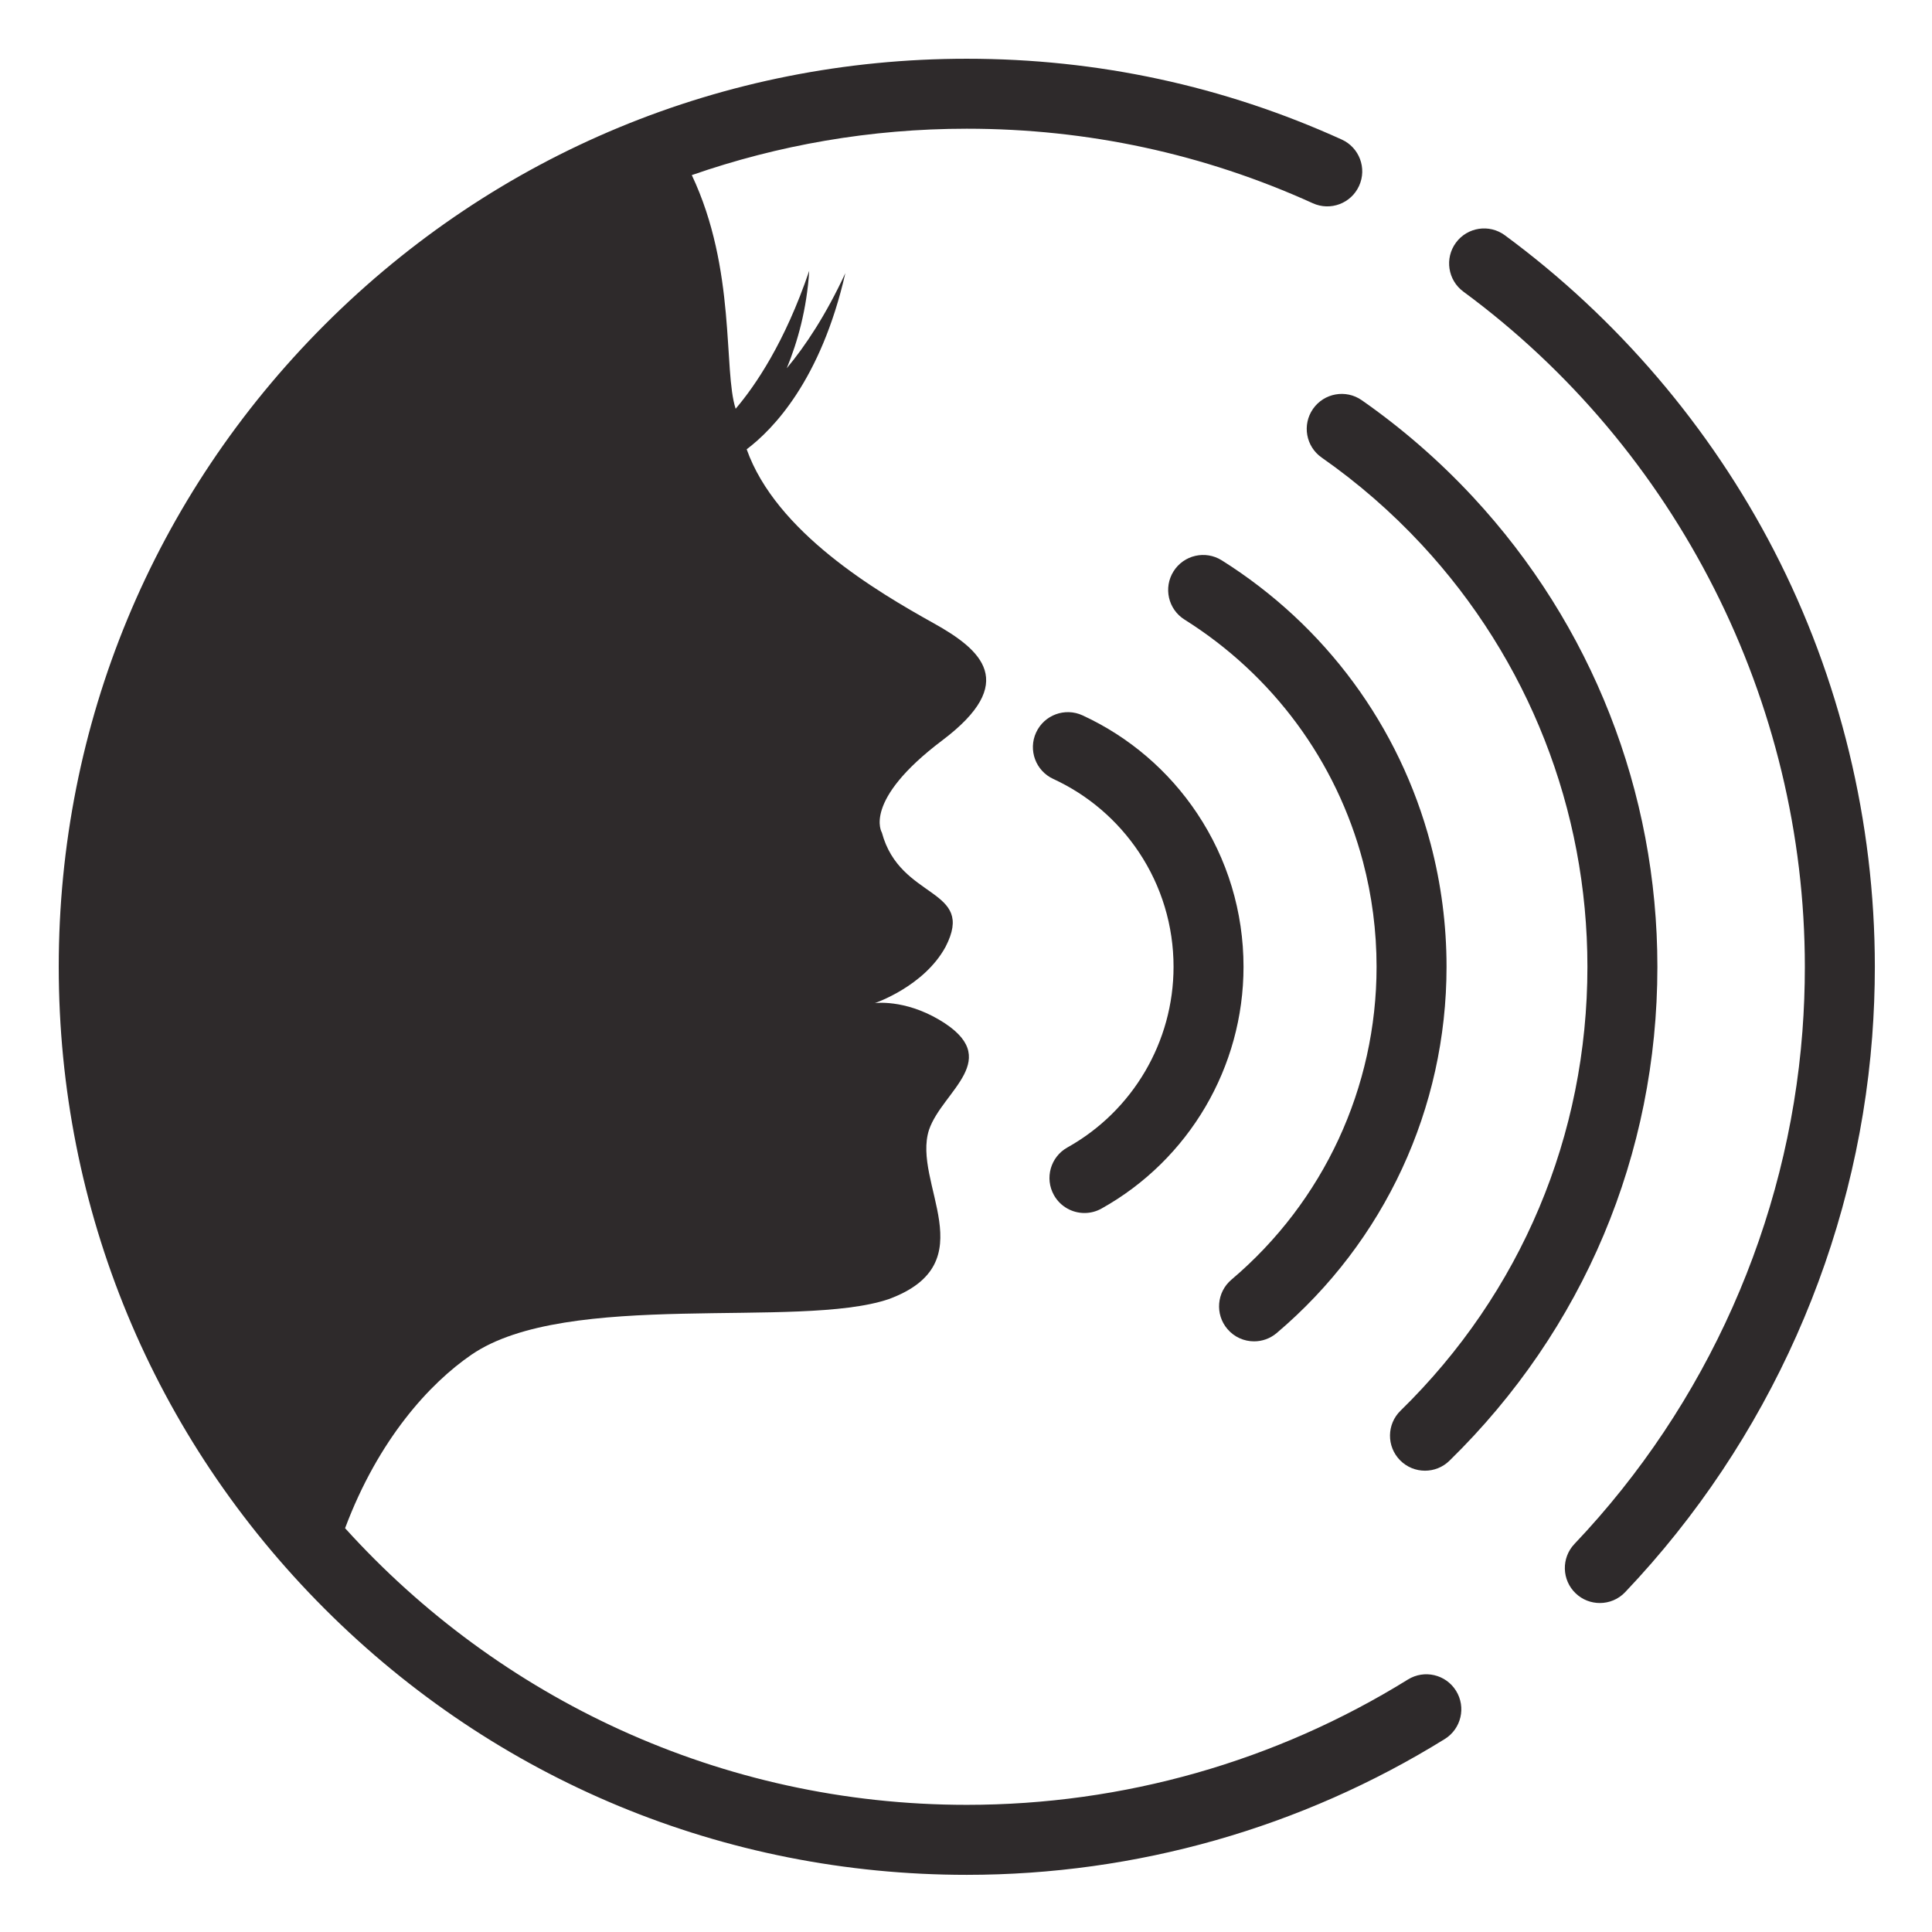
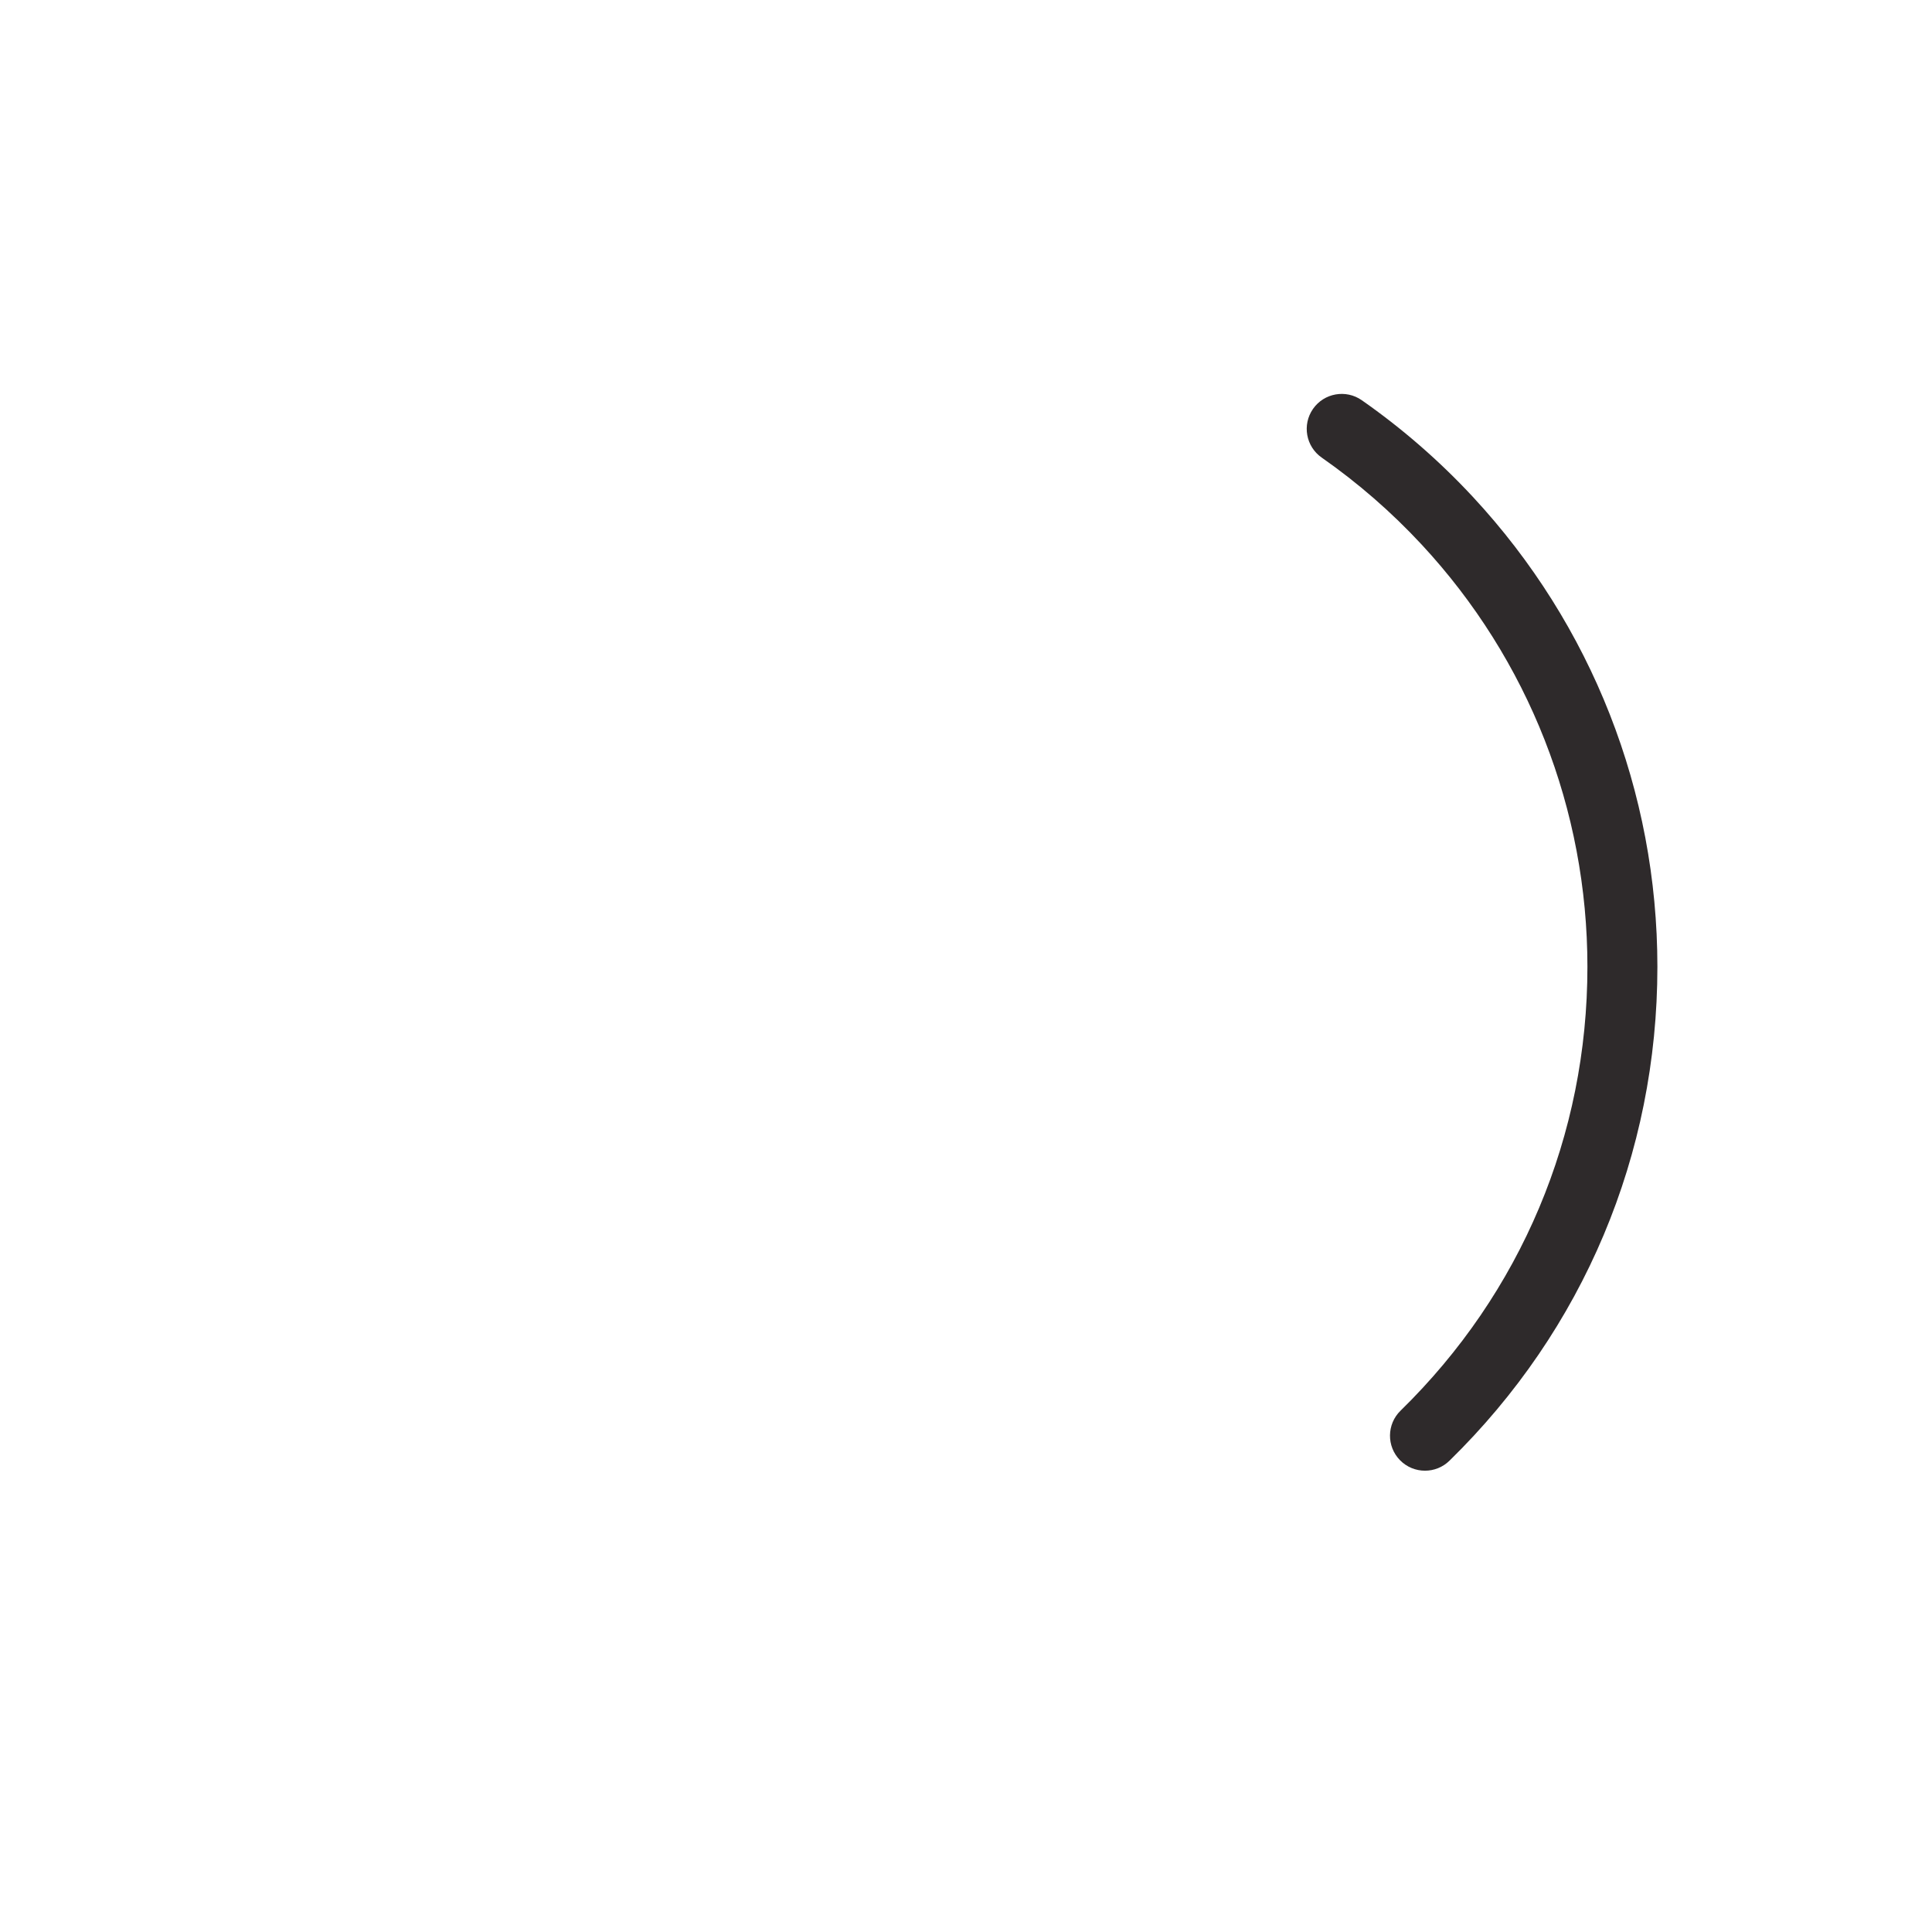
<svg xmlns="http://www.w3.org/2000/svg" width="500" zoomAndPan="magnify" viewBox="0 0 375 375" height="500" preserveAspectRatio="xMidYMid meet" version="1.0">
  <defs>
    <clipPath id="69180b7bbf">
      <path d="M 11.402 11.402 L 283.805 11.402 L 283.805 363.902 L 11.402 363.902 Z M 11.402 11.402 " clip-rule="nonzero" />
    </clipPath>
    <clipPath id="d0330c5de1">
      <path d="M 281.164 44.227 L 363.902 44.227 L 363.902 311.156 L 281.164 311.156 Z M 281.164 44.227 " clip-rule="nonzero" />
    </clipPath>
  </defs>
  <rect x="-37.5" width="450" fill="#ffffff" y="-37.5" height="450" fill-opacity="1" />
  <rect x="-37.5" width="450" fill="#ffffff" y="-37.5" height="450" fill-opacity="1" />
-   <path fill="#2e2a2b" d="M 207.18 222.723 C 203.906 224.551 202.734 228.688 204.562 231.961 C 205.805 234.188 208.113 235.445 210.496 235.445 C 211.617 235.445 212.754 235.168 213.801 234.582 C 230.805 225.09 241.367 207.109 241.367 187.652 C 241.367 177.012 238.258 166.727 232.379 157.902 C 226.852 149.605 219.156 143.02 210.121 138.852 C 206.711 137.281 202.68 138.77 201.109 142.176 C 199.539 145.582 201.027 149.617 204.434 151.188 C 211.188 154.301 216.941 159.227 221.078 165.434 C 225.465 172.02 227.785 179.703 227.785 187.652 C 227.785 202.191 219.891 215.625 207.18 222.723 " fill-opacity="1" fill-rule="nonzero" />
-   <path fill="#2e2a2b" d="M 243.414 260.355 C 244.965 260.355 246.523 259.828 247.801 258.746 C 268.754 241 280.773 215.09 280.773 187.652 C 280.773 179.562 279.73 171.527 277.68 163.777 C 271.637 140.93 257.238 121.395 237.145 108.762 C 233.969 106.766 229.773 107.723 227.781 110.898 C 225.785 114.074 226.738 118.266 229.918 120.262 C 247.09 131.055 259.391 147.742 264.551 167.25 C 266.301 173.871 267.191 180.734 267.191 187.652 C 267.191 211.086 256.922 233.223 239.023 248.379 C 236.16 250.805 235.805 255.09 238.227 257.949 C 239.57 259.539 241.488 260.355 243.414 260.355 " fill-opacity="1" fill-rule="nonzero" />
  <path fill="#2e2a2b" d="M 276.59 285.461 C 278.301 285.461 280.016 284.82 281.336 283.527 C 307.363 258.094 321.699 224.043 321.699 187.652 C 321.699 153.703 308.984 121.316 285.895 96.453 C 279.395 89.457 272.137 83.141 264.316 77.68 C 261.242 75.535 257.008 76.285 254.859 79.359 C 252.711 82.438 253.465 86.668 256.539 88.816 C 263.57 93.727 270.098 99.406 275.941 105.699 C 296.688 128.039 308.117 157.145 308.117 187.652 C 308.117 220.355 295.234 250.953 271.844 273.812 C 269.16 276.434 269.109 280.734 271.734 283.418 C 273.062 284.777 274.824 285.461 276.59 285.461 " fill-opacity="1" fill-rule="nonzero" />
  <g clip-path="url(#69180b7bbf)">
-     <path fill="#2e2a2b" d="M 273.27 325.996 C 247.613 341.91 218.004 350.32 187.652 350.32 C 139.832 350.32 96.773 329.578 66.98 296.621 C 73.465 279.328 83.426 268.484 91.523 262.938 C 110.102 250.223 155.059 258.062 172.488 252.164 C 191.559 245.145 176.945 229.652 180.328 219.281 C 182.926 211.691 195.145 205.508 182.277 197.922 C 175.461 193.91 169.805 194.703 169.805 194.703 C 169.805 194.703 179.34 191.488 183.523 183.793 C 189.504 172.23 174.711 174.832 171.172 161.605 C 171.172 161.605 167.285 155.477 182.891 143.707 C 197.762 132.5 190.523 126.148 181.223 120.969 C 170.168 114.812 150.641 103.297 144.93 87.207 C 150.027 83.363 159.34 73.801 164.082 53.012 C 160.281 61.195 156.32 67.148 152.711 71.473 C 154.801 66.391 156.602 60.02 157.07 52.555 C 152.344 66.488 146.578 74.891 142.789 79.34 C 140.363 71.934 142.957 52.332 134.277 33.988 C 151.008 28.164 168.965 24.984 187.652 24.984 C 211.07 24.984 233.664 29.852 254.812 39.449 C 258.23 41 262.254 39.488 263.801 36.07 C 265.355 32.656 263.844 28.633 260.426 27.082 C 237.504 16.676 213.02 11.402 187.652 11.402 C 140.574 11.402 96.316 29.738 63.027 63.023 C 29.734 96.316 11.402 140.574 11.402 187.652 C 11.402 234.734 29.734 278.992 63.027 312.281 C 96.316 345.57 140.574 363.906 187.652 363.906 C 220.539 363.906 252.621 354.789 280.434 337.539 C 283.617 335.562 284.598 331.375 282.621 328.188 C 280.645 325 276.461 324.02 273.27 325.996 " fill-opacity="1" fill-rule="nonzero" />
-   </g>
+     </g>
  <g clip-path="url(#d0330c5de1)">
-     <path fill="#2e2a2b" d="M 344.324 106.844 C 331.934 82.863 313.871 61.711 292.09 45.664 C 289.074 43.441 284.82 44.082 282.594 47.105 C 280.371 50.125 281.016 54.375 284.035 56.602 C 325.543 87.176 350.32 136.172 350.32 187.652 C 350.32 191.828 350.164 196.043 349.848 200.18 C 347.023 237.285 331.309 272.617 305.602 299.676 C 303.02 302.395 303.129 306.695 305.848 309.277 C 307.164 310.527 308.844 311.145 310.527 311.145 C 312.324 311.145 314.117 310.438 315.449 309.031 C 343.305 279.715 360.328 241.426 363.391 201.211 C 363.73 196.734 363.906 192.172 363.906 187.652 C 363.906 159.57 357.133 131.625 344.324 106.844 " fill-opacity="1" fill-rule="nonzero" />
-   </g>
+     </g>
</svg>